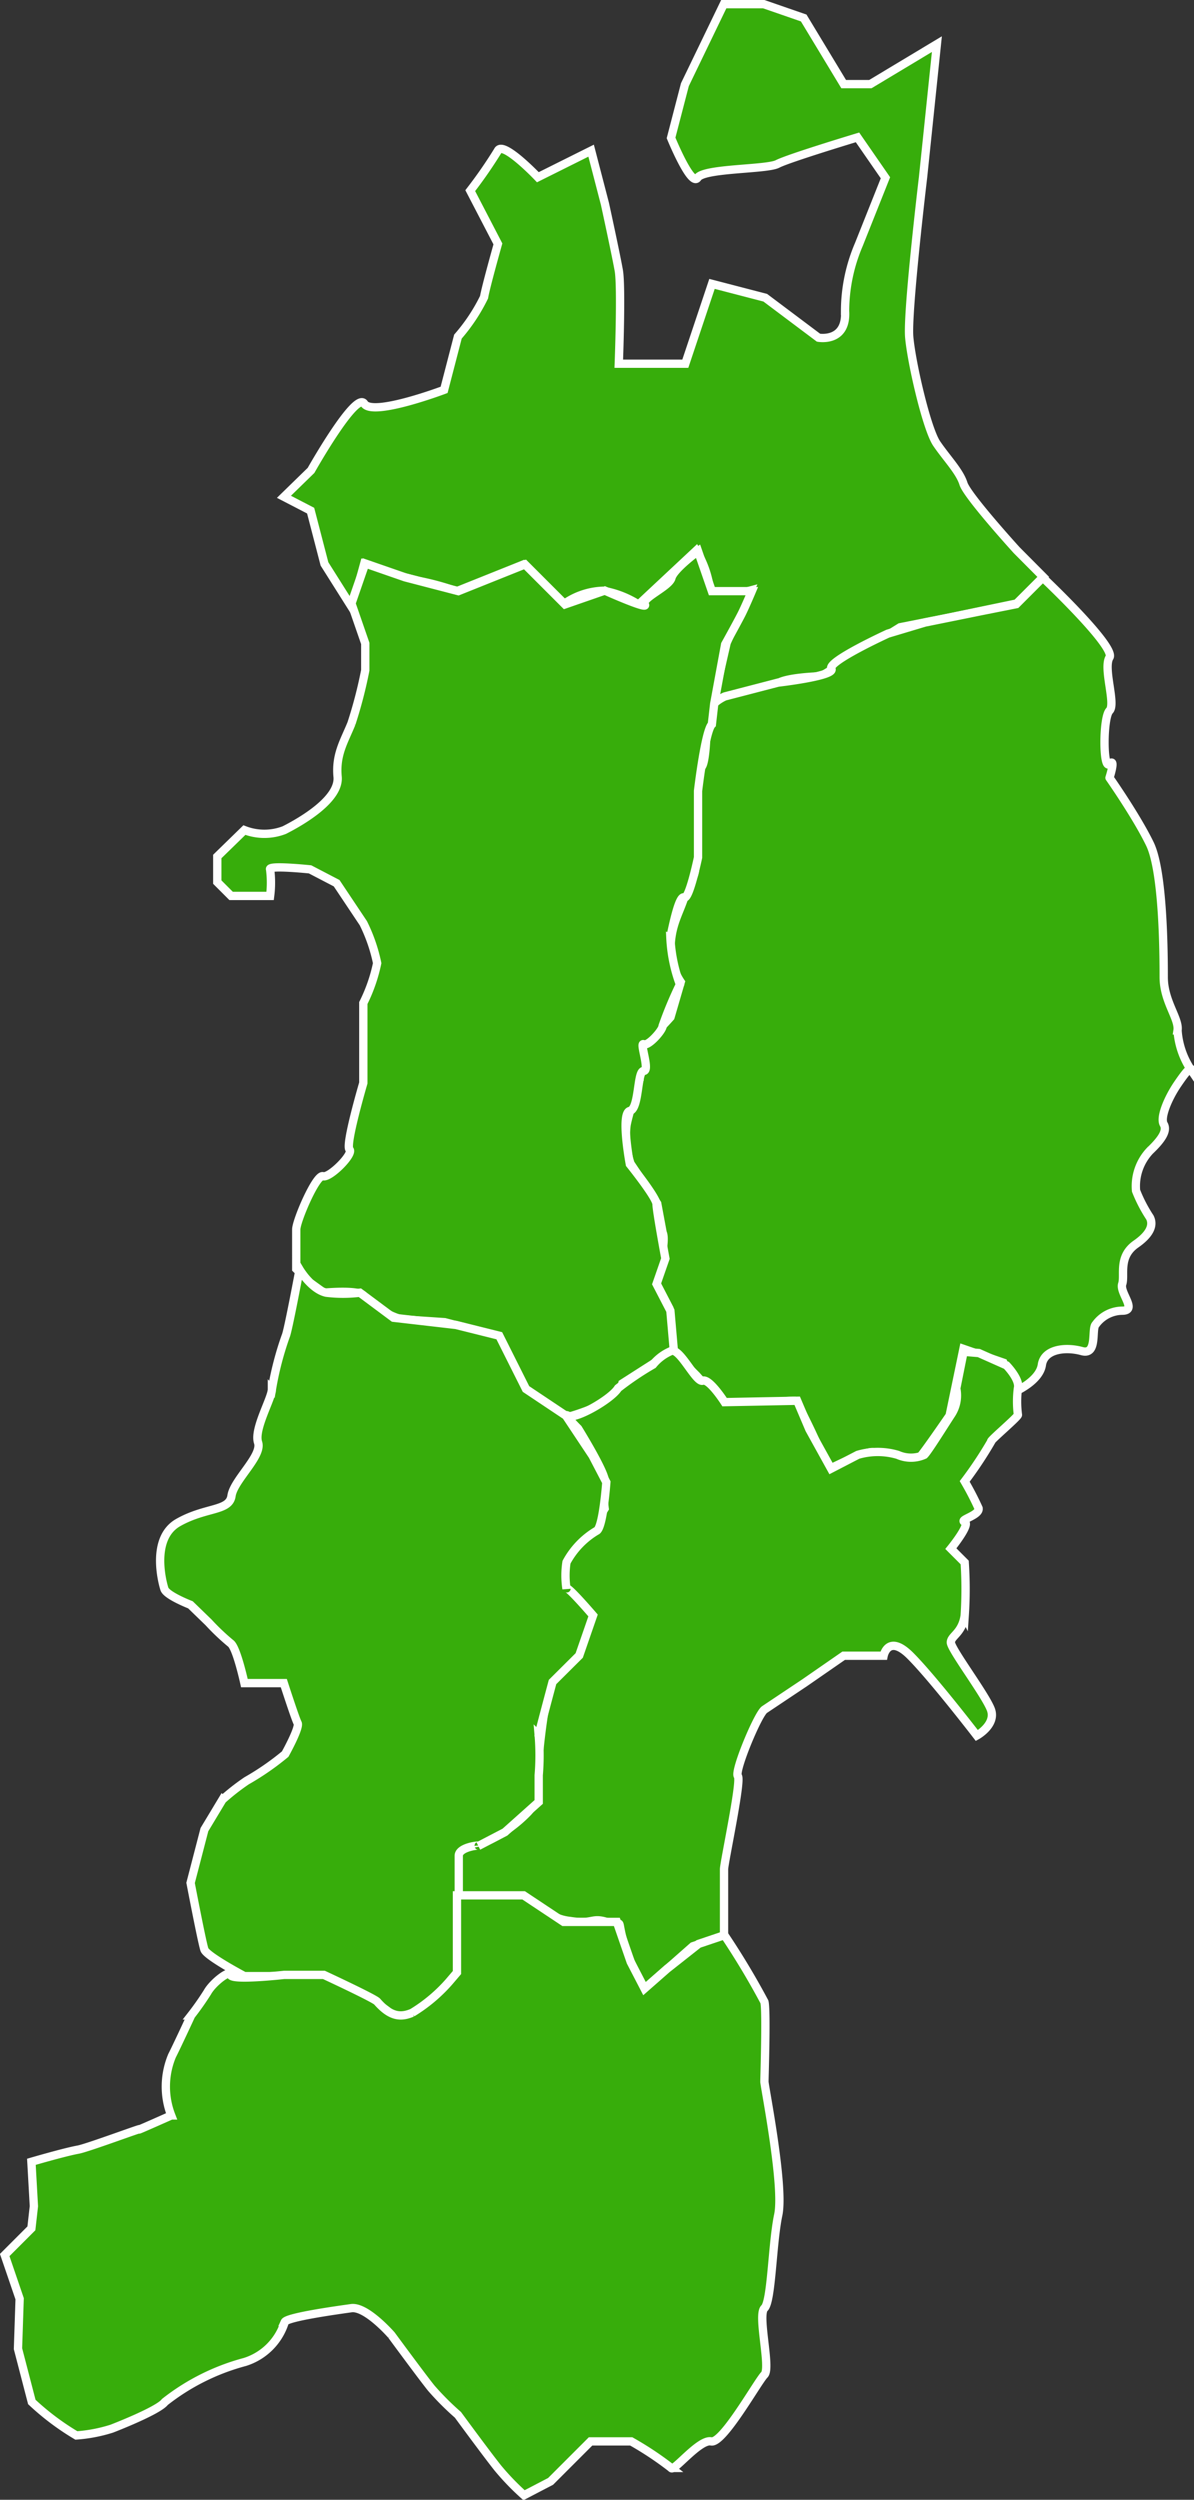
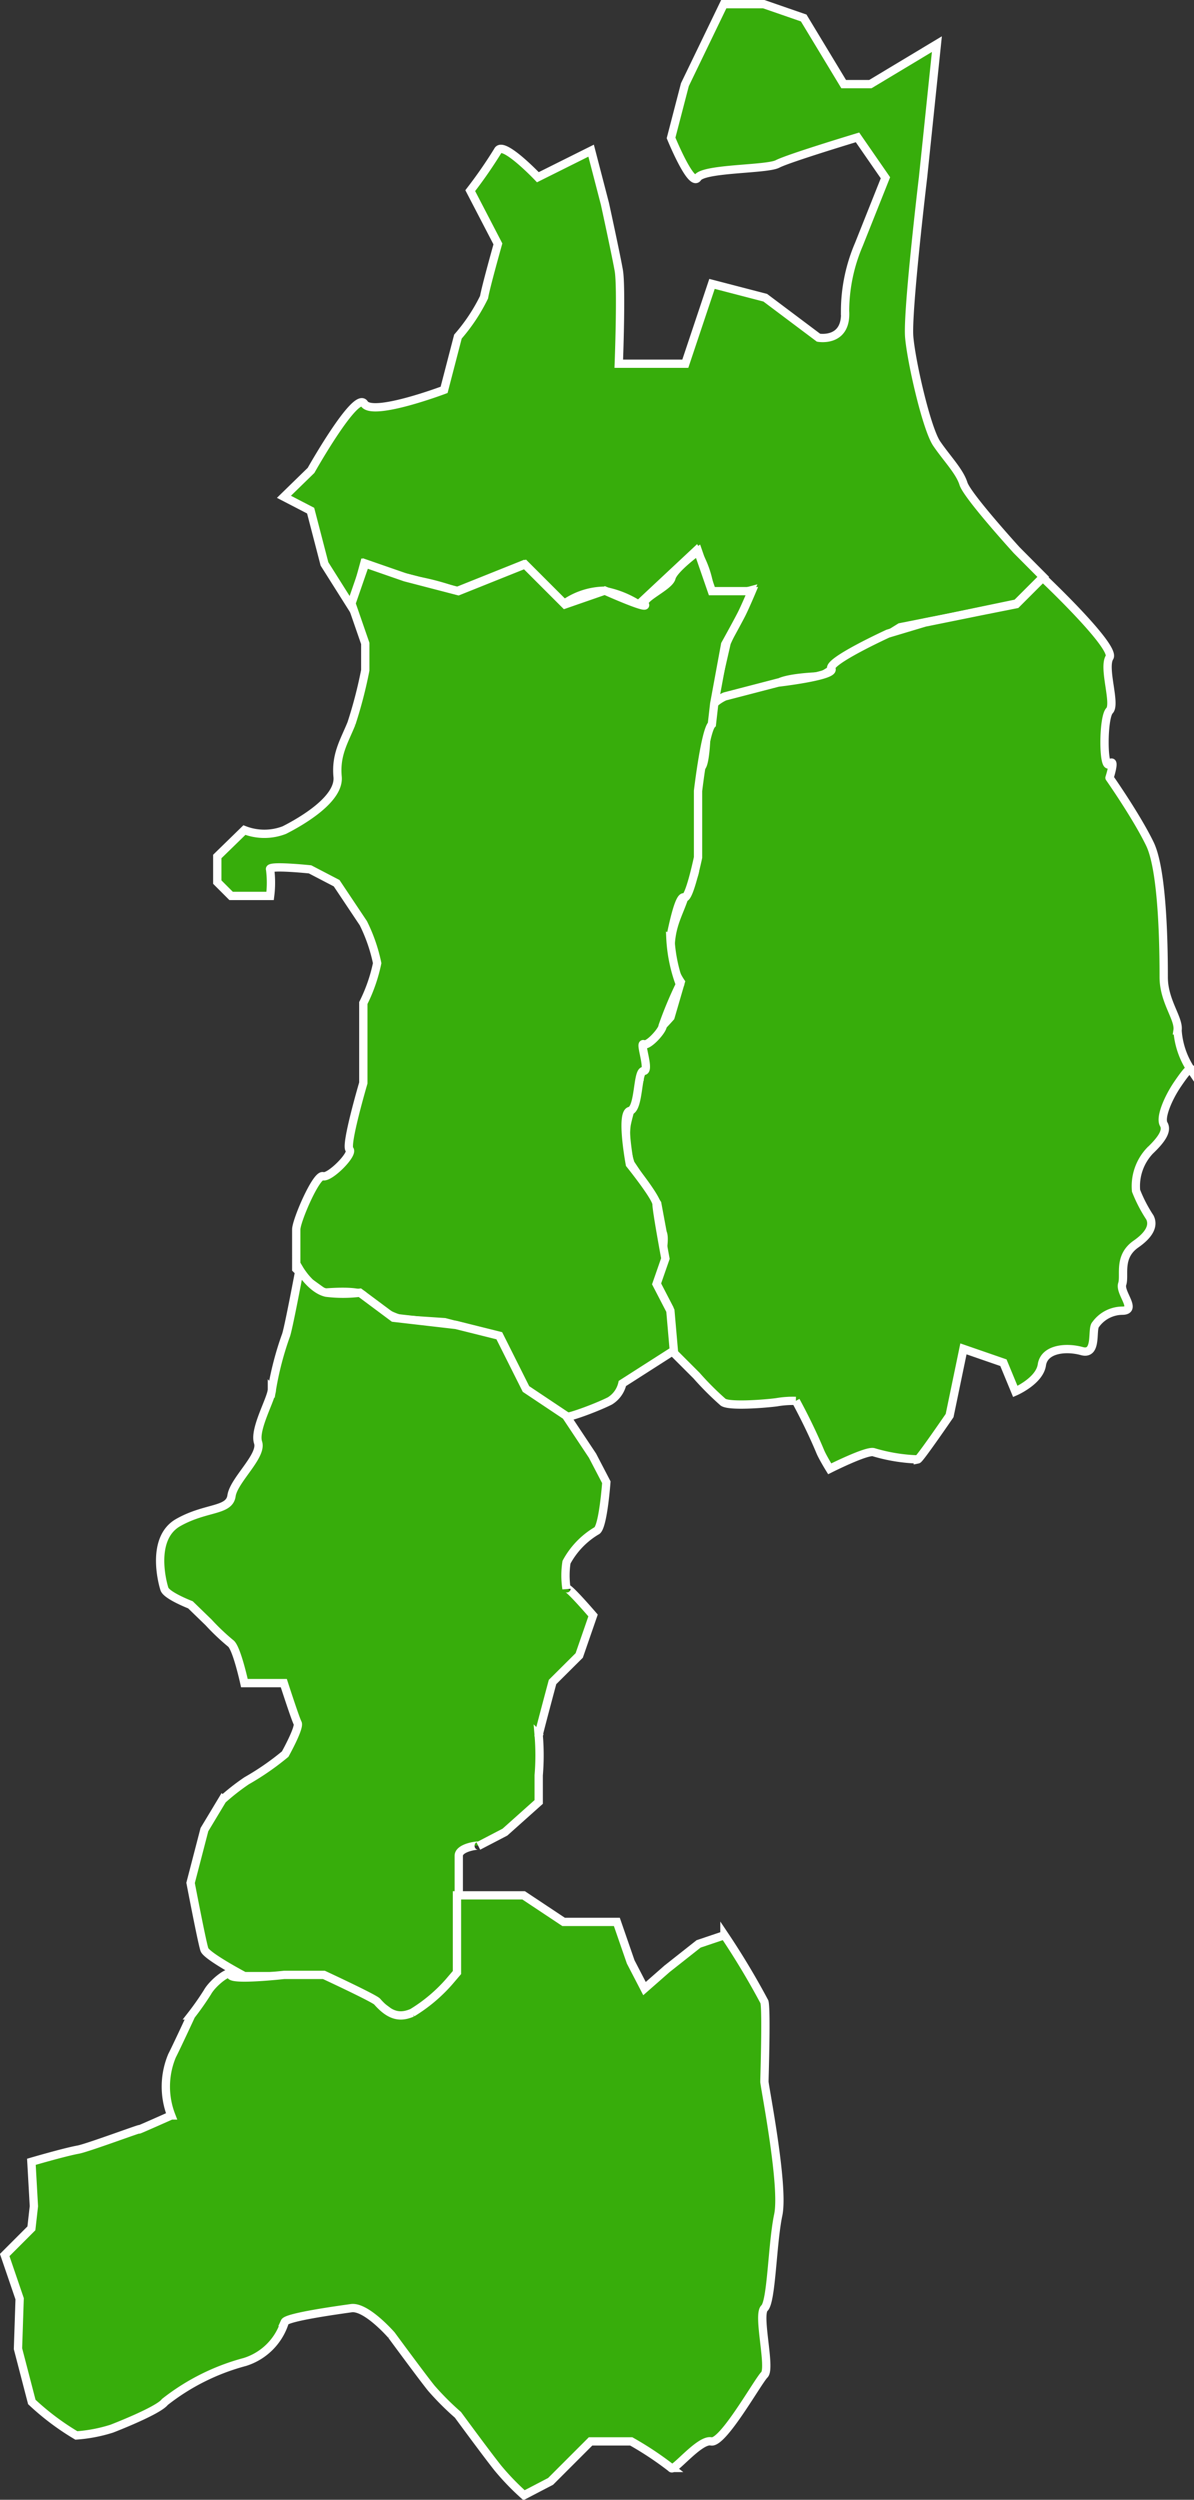
<svg xmlns="http://www.w3.org/2000/svg" viewBox="0 0 86.33 180.69">
  <rect x="0" y="0" width="86.33" height="180.69" fill="#333333" stroke="none" />
  <defs>
    <style>.cls-1{fill:#37ad0b;stroke:#fff;stroke-width:0.6px;fill-rule:evenodd;}</style>
  </defs>
  <title>東北</title>
  <g id="レイヤー_2" data-name="レイヤー 2">
    <g id="レイヤー_6" data-name="レイヤー 6">
      <path class="cls-1" d="M22.49,34s3.25-5.77,3.85-4.82,5.77-1,5.77-1l1-3.85A13,13,0,0,0,35,21.48c.12-.73,1-3.85,1-3.85L34,13.78A33,33,0,0,0,36,10.89c.36-.74,2.89,1.92,2.89,1.92l3.85-1.92,1,3.85s.79,3.62,1,4.81,0,6.74,0,6.74h4.81l1.93-5.77,3.85,1,3.85,2.89s2.06.37,1.92-1.93a12.32,12.32,0,0,1,1-4.81l1.92-4.82L62,9.93s-5,1.51-5.78,1.92-5.32.3-5.78,1-1.92-2.88-1.92-2.88l1-3.85L52.33.3h2.89l2.89,1L61,6.08h1.93l4.81-2.89-1,9.62s-1.16,9.73-1,11.56S67,31,67.73,32.07s1.65,2,1.93,2.89,3.85,4.81,3.85,4.81l1.92,1.93-1.92,1.92-4.81,1-3.62.72-5.71,3.54s-2.58.06-3.19.55a28.42,28.42,0,0,1-4.64,1.4l1-4.37,1.69-3.77s-3,.81-2.89,0a7.14,7.14,0,0,0-1-2.89l-4.17,3.9a7,7,0,0,0-2.57-1,5.19,5.19,0,0,0-2.88,1l-2.89-2.89-4.82,1.93A17.9,17.9,0,0,0,30.33,42a30.17,30.17,0,0,1-4-1.24l-.87,3.17-2-3.17-1-3.85-1.93-1Z" />
      <path class="cls-1" d="M72.55,98.5l-2.89-1-1,4.82s-2.15,3.14-2.3,3.17a12.51,12.51,0,0,1-3.19-.52c-.48-.16-3.18,1.2-3.18,1.2s-.53-.86-.69-1.26c-.8-1.92-1.76-3.65-1.76-3.65a6.9,6.9,0,0,0-1.4.1c-.85.11-3.37.31-3.85,0a21.44,21.44,0,0,1-1.93-1.93l-1-1-.69-.69-.27-3.16-1-1.93s.83-2.9.51-3.55L47.52,87l-1.93-2.89a6.34,6.34,0,0,1-.29-2.77c.16-.9.94-3.3.94-3.3s0-2.43.31-2.6a21.84,21.84,0,0,0,1.93-1.92l.74-2.54a4.36,4.36,0,0,1-.74-2.28c0-1.8.61-2.63,1-3.85.27-.92.78-1.44.78-2.09a18.59,18.59,0,0,0,.14-2.44,12.4,12.4,0,0,0-.08-3c-.1-.44,0-1.86.34-1.86s.41-2.26.41-2.26a5.9,5.9,0,0,0,.34-1.86c0-.57,1-1,1-1l3.85-1s4.17-.48,3.85-1,4.09-2.54,4.09-2.54L66.87,45l4-.81,2.61-.52,1.92-1.92s5.3,5,4.82,5.77.48,3.37,0,3.85-.48,4.34,0,3.85,0,1,0,1S82.17,59,83.14,61s1,7.87,1,9.63,1.13,3,1,3.85a5.87,5.87,0,0,0,1,2.89c0-.32-.32,0-1,1s-1.28,2.41-1,2.89-.16,1.12-1,1.92a3.72,3.72,0,0,0-1,2.89,10.41,10.41,0,0,0,1,1.93c.16.32.32,1-1,1.92s-.79,2.25-1,2.89,1.13,1.93,0,1.93a2.4,2.4,0,0,0-1.92,1c-.32.32.16,2.24-1,1.92s-2.72-.16-2.89,1-1.92,1.92-1.92,1.92Z" />
      <path class="cls-1" d="M17.67,60a4,4,0,0,0,2.89,0c1.28-.65,4-2.24,3.85-3.85s.48-2.57,1-3.85a32.17,32.17,0,0,0,1-3.85V46.51l-1-2.89,1-2.89,2.88,1,3.85,1,3.47-1.39,1.35-.54,2.89,2.89,2.88-1s3.21,1.44,2.89,1,1.77-1.28,1.93-1.92,1.92-1.93,1.92-1.93l1,2.89h2.89s-.51,1.21-.77,1.71c-.35.68-1.16,2.14-1.16,2.14l-.79,4.29-.17,1.49c-.49.48-1,4.81-1,4.81v4.81s-.64,3.06-1,2.89-.8,1.93-1,2.89a11.16,11.16,0,0,0,.69,3.4,28,28,0,0,0-1.25,3c0,.32-1.05,1.49-1.37,1.32s.48,1.93,0,1.93-.31,2.72-1,2.89,0,3.85,0,3.85,1.93,2.4,1.93,2.89.64,3.93.64,3.93l-.64,1.84,1,1.93.25,2.88L45,100a2,2,0,0,1-.9,1.26c-1,.51-3.52,1.44-3.35,1.12s-2.89-1.45-2.89-1.93A28.62,28.62,0,0,0,36,96.57l-3.85-1L29,95.36a6.09,6.09,0,0,1-2.69-1.68c-.3-.49-2.89-.24-2.89-.24l-1-.72-1-1V88.87c0-.64,1.45-4,1.93-3.85s2.24-1.61,1.92-1.93,1-4.81,1-4.81V72.5a11.77,11.77,0,0,0,1-2.88,11.88,11.88,0,0,0-1-2.89l-1.93-2.89-1.92-1s-3.06-.32-2.89,0a7.59,7.59,0,0,1,0,1.92H16.71l-1-1V61.91Z" />
-       <path class="cls-1" d="M42.49,111s-2.36,1.58-1.71,3.9c.17.64,1.92,1.93,1.92,1.93l-.81,2.43s-.45.92-.77,1.08a3.47,3.47,0,0,0-1.61,2.44,48.82,48.82,0,0,0-.66,5.6c-.16.8.08,1.85-.72,2.65a9.75,9.75,0,0,1-2.62,1.91c-.72.36-2.2.15-2.44,1.22-.28,1.28.17,2.89,0,2.89h4.54a8.49,8.49,0,0,1,1.59.87,3.38,3.38,0,0,0,2,.93c1.76.28,1.52-.32,2.81.12,1,.34.64-.44.94.9a12.4,12.4,0,0,0,.93,2.54l.69,1.38,3.53-3.11,2.25-.75v-4.81c0-.48,1.28-6.42,1-6.74s1.45-4.49,1.93-4.81l2.89-1.93L61,119.68h2.89s.32-1.61,1.93,0,4.81,5.77,4.81,5.77,1.45-.8,1-1.92-2.88-4.33-2.88-4.81.8-.65,1-1.93a29,29,0,0,0,0-3.85l-1-1s1.44-1.77,1-1.93,1.13-.48,1-1a21.31,21.31,0,0,0-1-1.93,28.35,28.35,0,0,0,1.92-2.89c-.16,0,1.93-1.76,1.93-1.92a7.52,7.52,0,0,1,0-1.93c.16-.64-.83-1.65-.83-1.65l-2-.89-1.1-.09-.53,2.65a2.5,2.5,0,0,1-.38,1.91c-.65,1-1.67,2.64-1.93,2.89a2.36,2.36,0,0,1-1.92,0,5.1,5.1,0,0,0-2.89,0l-1.93,1-1.57-2.84-.88-2.07-5.25.1s-1.1-1.72-1.58-1.55-1.61-2.32-2.25-2.16a3.38,3.38,0,0,0-1.35,1,21.51,21.51,0,0,0-2.52,1.7c-.5.81-3.12,2.29-3.61,2s.72.92.72.92,2.09,3.37,1.92,3.85a7.52,7.52,0,0,0,0,1.93Z" />
      <path class="cls-1" d="M11.89,114.86c-.16-.48-1-3.68,1-4.81s3.69-.8,3.85-1.93,2.24-2.88,1.92-3.85,1-3.2,1-3.85a22.54,22.54,0,0,1,1-3.85c.16-.32,1-4.81,1-4.81s.85,1.44,1.93,1.68a10.07,10.07,0,0,0,2.43,0l2.43,1.81,4.52.52,3.13.78,1.93,3.85,2.89,1.93,1.92,2.89,1,1.92s-.24,3.36-.72,3.52a5.89,5.89,0,0,0-2.16,2.26,6.25,6.25,0,0,0,0,1.92c0-.31,1.92,1.93,1.92,1.93l-1,2.89-1.93,1.92s-1.12,4.17-1,3.85a17.32,17.32,0,0,1,0,2.89v1.93l-2.44,2.18-1.92,1c.19-.09-1.42.06-1.42.71v8.66s-1.92,1.61-1.92,1.93-2.73,1.61-2.89,1-4.81-2.89-4.81-2.89H17.67s-2.72-1.44-2.89-1.92-1-4.82-1-4.82l1-3.85,1.3-2.16a16.1,16.1,0,0,1,1.75-1.37,19.34,19.34,0,0,0,2.79-1.93s1.07-1.92.9-2.24-1-2.89-1-2.89H17.67s-.56-2.58-1-2.88a16.16,16.16,0,0,1-1.59-1.51L13.77,116S12.06,115.34,11.89,114.86Z" />
      <path class="cls-1" d="M2.27,156.26s2.39-.7,3.38-.88c.67-.12,4.75-1.64,4.43-1.47s2.3-1,2.3-1a5.78,5.78,0,0,1,.06-4.32c.31-.6,1.38-2.91,1.38-2.91A20.25,20.25,0,0,0,15,144c.4-.72,1.68-1.68,1.68-1.25s3.86,0,3.86,0h2.88s3.64,1.69,3.85,1.93c1,1.14,1.74,1.14,2.53.81a11.49,11.49,0,0,0,2.66-2.23l.58-.68V137h4.82l2.89,1.92h3.85l1,2.89,1,1.93,1.63-1.43,2.28-1.8,1.87-.63a55.49,55.49,0,0,1,2.89,4.82c.16.64,0,5.46,0,5.77s1.44,7.54,1,9.63-.48,6.26-1,6.74.48,4.33,0,4.81-3,5-3.85,4.82-2.73,2.24-2.89,1.92a23.58,23.58,0,0,0-2.89-1.92H42.7l-2.89,2.89-1.92,1A18.24,18.24,0,0,1,36,178.4c-.8-1-2.89-3.85-2.89-3.85a20,20,0,0,1-1.92-1.92c-.65-.8-3-4-2.89-3.85h0s-1.82-2.09-2.9-1.94-4.65.65-4.81,1a4.39,4.39,0,0,1-2.89,2.89,16,16,0,0,0-5.78,2.89c-.48.64-3.84,1.93-3.84,1.93a11,11,0,0,1-2.56.49,18.51,18.51,0,0,1-3.22-2.42l-1-3.85.12-3.61L.34,163l1.93-1.93.18-1.6Z" />
    </g>
  </g>
</svg>